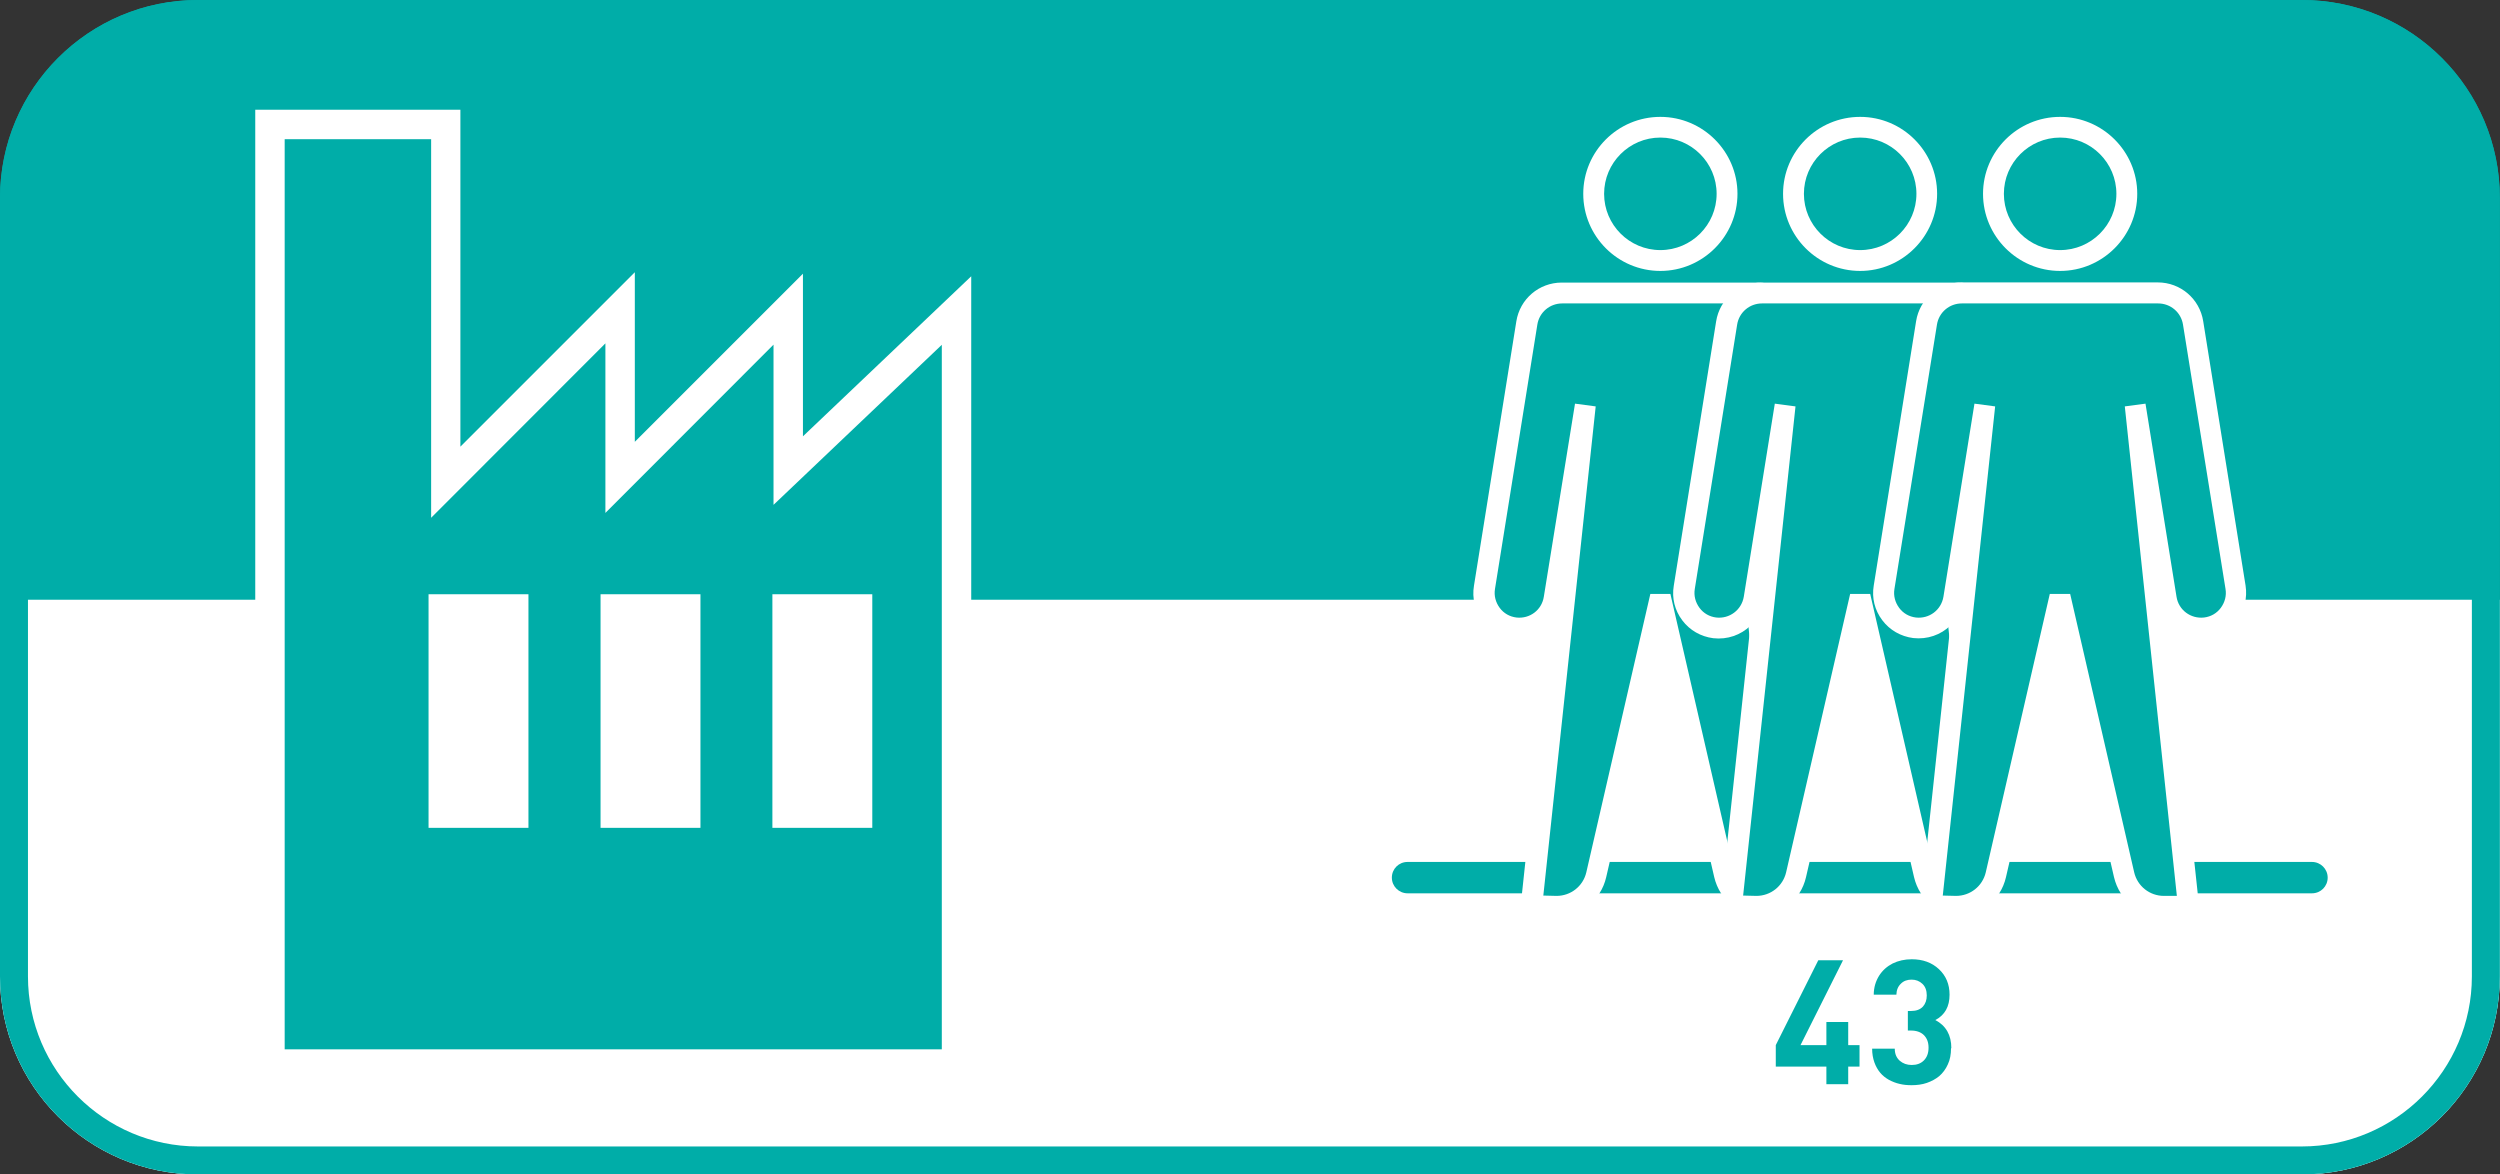
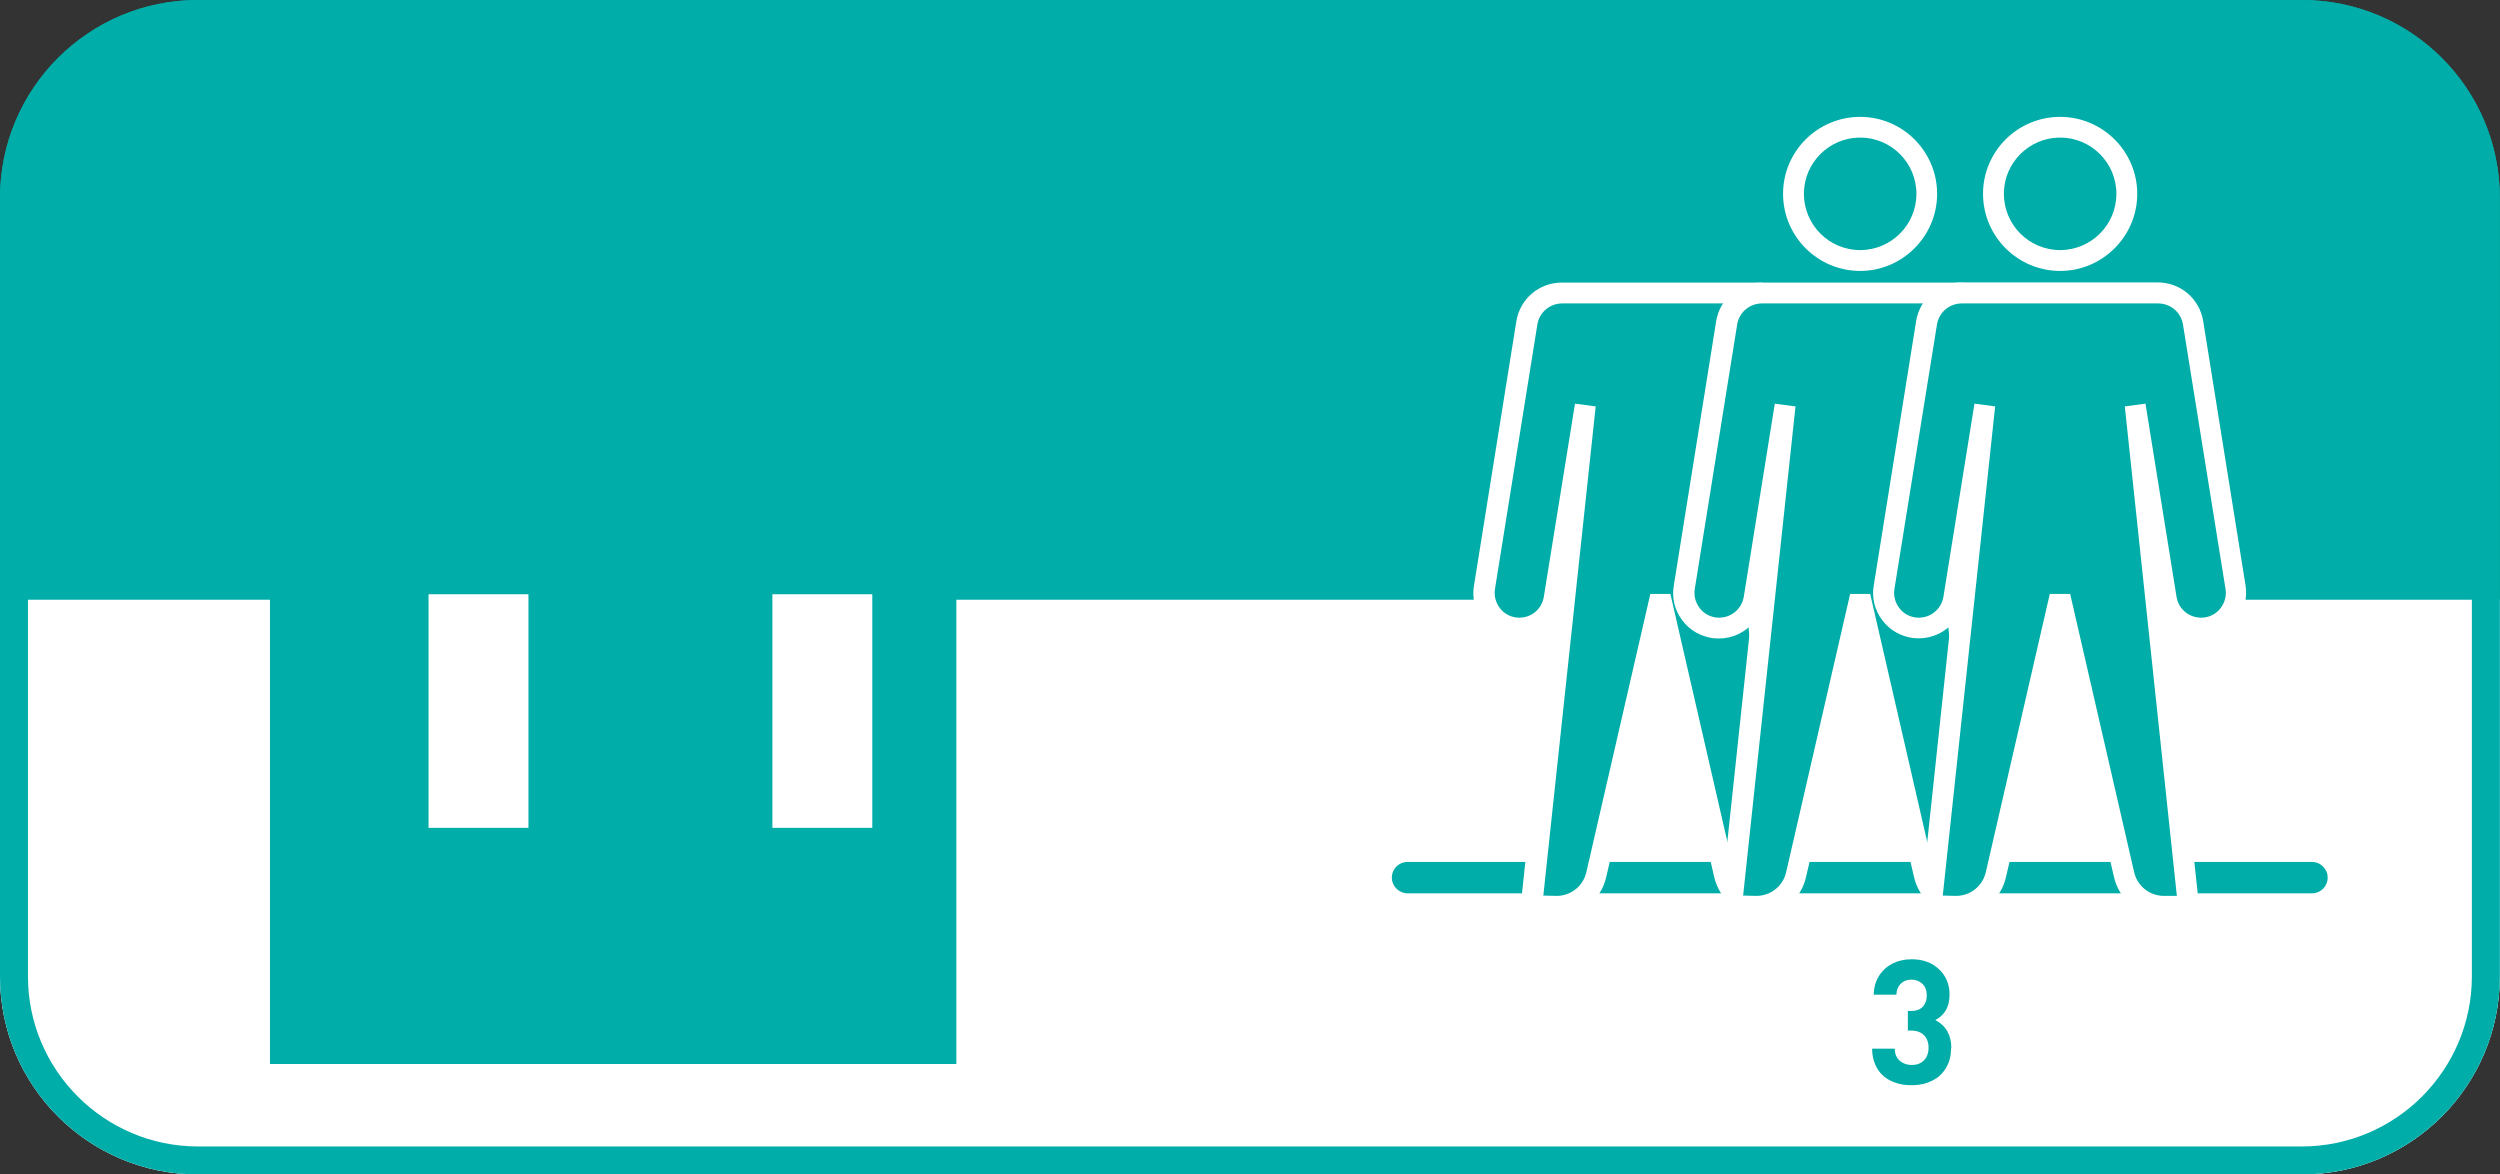
<svg xmlns="http://www.w3.org/2000/svg" id="_Слой_2" data-name="Слой 2" viewBox="0 0 154.65 72.65">
  <rect x="0" y="0" width="154.65" height="72.65" fill="#333333" stroke="none" />
  <defs>
    <style>
      .cls-1 {
        fill: #00ada8;
      }

      .cls-1, .cls-2 {
        stroke-width: 0px;
      }

      .cls-2 {
        fill: #fff;
      }
    </style>
  </defs>
  <g id="_Слой_1-2" data-name="Слой 1">
    <g>
      <path class="cls-1" d="M142.39,72.65H12.25c-6.77,0-12.25-5.49-12.25-12.25V12.25C0,5.48,5.48,0,12.25,0h130.14c6.77,0,12.25,5.48,12.25,12.25v48.15c0,6.77-5.48,12.25-12.25,12.25" />
      <path class="cls-2" d="M12.25,72.65h130.14c6.77,0,12.25-5.49,12.25-12.25v-23.3H58.98v28.39H17.01v-28.39H0v23.3C0,67.17,5.48,72.65,12.25,72.65" />
      <path class="cls-1" d="M12.25,70.92c-5.8,0-10.52-4.72-10.52-10.52V12.25C1.73,6.45,6.45,1.73,12.25,1.73h130.14c5.8,0,10.52,4.72,10.52,10.52v48.15c0,5.8-4.72,10.52-10.52,10.52H12.25ZM12.25,72.65h130.14c6.77,0,12.25-5.49,12.25-12.25V12.25C154.65,5.49,149.16,0,142.39,0H12.25C5.48,0,0,5.49,0,12.25v48.15C0,67.17,5.48,72.65,12.25,72.65" />
      <path class="cls-1" d="M143.02,55.26h-55.95c-.53,0-.97-.43-.97-.97s.43-.97.97-.97h55.95c.53,0,.97.43.97.97s-.43.97-.97.97" />
      <path class="cls-1" d="M106.83,11.99c0,2.28-1.85,4.12-4.12,4.12s-4.12-1.84-4.12-4.12,1.85-4.12,4.12-4.12,4.12,1.84,4.12,4.12" />
-       <path class="cls-2" d="M102.71,16.76c-2.63,0-4.77-2.14-4.77-4.77s2.14-4.76,4.77-4.76,4.77,2.14,4.77,4.76-2.14,4.77-4.77,4.77M102.71,8.51c-1.92,0-3.48,1.56-3.48,3.48s1.56,3.48,3.48,3.48,3.48-1.56,3.48-3.48-1.56-3.48-3.48-3.48" />
      <path class="cls-1" d="M96.64,18.13c-1.08,0-2,.79-2.18,1.85l-2.62,16.35c-.2,1.22.66,2.36,1.89,2.51,1.16.14,2.22-.66,2.41-1.82l1.93-11.95-3.24,30.26c-.04.39.27.74.66.74h.8c1.18,0,2.2-.81,2.47-1.96l3.96-17.22,3.96,17.22c.26,1.15,1.29,1.96,2.47,1.96h.8c.4,0,.7-.35.66-.74l-3.24-30.26,1.92,11.95c.19,1.15,1.25,1.96,2.41,1.82,1.23-.15,2.08-1.29,1.89-2.51l-2.62-16.35c-.17-1.07-1.09-1.85-2.18-1.85h-12.14Z" />
      <path class="cls-2" d="M109.94,56.72h-.8c-1.49,0-2.76-1.01-3.1-2.47l-3.34-14.49-3.34,14.5c-.33,1.45-1.61,2.46-3.1,2.46h-.8c-.37,0-.73-.16-.98-.43-.25-.28-.37-.65-.33-1.02l1.77-16.56c-.59.57-1.42.88-2.3.77-.77-.1-1.45-.49-1.91-1.1-.47-.62-.66-1.38-.53-2.15l2.62-16.35c.22-1.39,1.41-2.4,2.81-2.4h12.14c1.4,0,2.59,1.01,2.81,2.4l2.62,16.35c.12.76-.07,1.53-.53,2.14-.47.62-1.15,1.01-1.91,1.11-.88.11-1.71-.2-2.3-.77l1.78,16.56c.04.37-.08.74-.33,1.02-.24.27-.6.43-.97.43M102.08,36.74h1.25l3.96,17.22c.2.86.96,1.46,1.84,1.46h.8l-3.22-30.28,1.28-.17,1.92,11.95c.13.82.88,1.37,1.7,1.28.42-.05.79-.26,1.04-.6.25-.34.36-.75.29-1.17l-2.62-16.35c-.12-.76-.77-1.31-1.54-1.31h-12.14c-.77,0-1.42.55-1.54,1.31l-2.62,16.35c-.07.42.04.83.29,1.17.25.34.62.55,1.04.6.82.09,1.56-.46,1.69-1.28l1.93-11.95,1.28.17-3.24,30.26.82.02c.88,0,1.64-.6,1.84-1.46l3.96-17.22Z" />
      <path class="cls-1" d="M119.19,11.99c0,2.28-1.85,4.12-4.12,4.12s-4.12-1.84-4.12-4.12,1.85-4.12,4.12-4.12,4.12,1.84,4.12,4.12" />
      <path class="cls-2" d="M115.07,16.76c-2.63,0-4.77-2.14-4.77-4.77s2.14-4.76,4.77-4.76,4.76,2.14,4.76,4.76-2.14,4.77-4.76,4.77M115.07,8.51c-1.92,0-3.48,1.56-3.48,3.48s1.56,3.48,3.48,3.48,3.48-1.56,3.48-3.48-1.56-3.48-3.48-3.48" />
      <path class="cls-1" d="M109,18.13c-1.08,0-2,.79-2.18,1.85l-2.62,16.35c-.2,1.22.66,2.36,1.89,2.51,1.16.14,2.22-.66,2.41-1.82l1.93-11.95-3.24,30.26c-.04.39.27.74.66.74h.8c1.18,0,2.2-.81,2.47-1.96l3.96-17.22,3.96,17.22c.26,1.15,1.29,1.96,2.47,1.96h.8c.4,0,.7-.35.66-.74l-3.24-30.26,1.92,11.95c.19,1.15,1.25,1.96,2.41,1.82,1.23-.15,2.08-1.29,1.89-2.51l-2.62-16.35c-.17-1.07-1.09-1.85-2.18-1.85h-12.14Z" />
      <path class="cls-2" d="M122.3,56.72h-.8c-1.49,0-2.76-1.01-3.1-2.47l-3.34-14.49-3.34,14.5c-.33,1.45-1.61,2.46-3.1,2.46h-.8c-.37,0-.73-.16-.98-.43-.25-.28-.37-.65-.33-1.02l1.77-16.56c-.59.57-1.42.87-2.3.77-.77-.1-1.45-.49-1.91-1.1-.47-.62-.66-1.38-.53-2.15l2.62-16.35c.22-1.39,1.41-2.4,2.81-2.4h12.14c1.4,0,2.59,1.01,2.81,2.4l2.62,16.35c.12.76-.07,1.53-.53,2.14-.47.62-1.15,1.01-1.91,1.11-.88.11-1.71-.2-2.3-.77l1.78,16.56c.04.37-.08.74-.33,1.02-.24.27-.6.43-.97.43M114.44,36.74h1.25l3.96,17.22c.2.86.96,1.46,1.84,1.46h.8l-3.22-30.28,1.28-.17,1.92,11.95c.13.82.88,1.37,1.7,1.28.42-.05.79-.26,1.04-.6.25-.34.36-.75.29-1.17l-2.62-16.35c-.12-.76-.77-1.31-1.54-1.31h-12.14c-.77,0-1.42.55-1.54,1.31l-2.62,16.35c-.07.42.04.83.29,1.17.25.34.62.55,1.04.6.81.09,1.56-.46,1.7-1.28l1.92-11.95,1.28.17-3.24,30.26.82.02c.88,0,1.64-.6,1.84-1.46l3.96-17.22Z" />
-       <path class="cls-1" d="M131.56,11.99c0,2.28-1.85,4.12-4.12,4.12s-4.12-1.84-4.12-4.12,1.85-4.12,4.12-4.12,4.12,1.84,4.12,4.12" />
      <path class="cls-2" d="M127.44,16.76c-2.63,0-4.77-2.14-4.77-4.77s2.14-4.76,4.77-4.76,4.77,2.14,4.77,4.76-2.14,4.77-4.77,4.77M127.44,8.51c-1.92,0-3.48,1.56-3.48,3.48s1.56,3.48,3.48,3.48,3.48-1.56,3.48-3.48-1.56-3.48-3.48-3.48" />
      <path class="cls-1" d="M121.37,18.13c-1.08,0-2,.79-2.18,1.85l-2.62,16.35c-.2,1.22.66,2.36,1.89,2.51,1.16.14,2.22-.66,2.41-1.82l1.93-11.95-3.24,30.26c-.04.39.26.74.66.74h.8c1.18,0,2.2-.81,2.47-1.96l3.96-17.22,3.96,17.22c.26,1.15,1.29,1.96,2.47,1.96h.8c.4,0,.7-.35.66-.74l-3.24-30.26,1.92,11.95c.19,1.15,1.25,1.96,2.41,1.82,1.23-.15,2.08-1.29,1.89-2.51l-2.62-16.35c-.17-1.07-1.09-1.85-2.18-1.85h-12.14Z" />
      <path class="cls-2" d="M134.67,56.72h-.8c-1.49,0-2.76-1.01-3.1-2.47l-3.34-14.49-3.34,14.5c-.33,1.45-1.61,2.46-3.1,2.46h-.8c-.37,0-.73-.16-.98-.44-.25-.27-.37-.65-.33-1.02l1.77-16.56c-.59.57-1.42.87-2.3.77-.77-.1-1.45-.49-1.91-1.1-.47-.62-.66-1.38-.53-2.15l2.62-16.35c.22-1.39,1.41-2.4,2.81-2.4h12.14c1.4,0,2.59,1.01,2.81,2.4l2.62,16.35c.12.77-.07,1.53-.53,2.15-.47.62-1.15,1.01-1.91,1.1-.88.1-1.71-.2-2.3-.77l1.78,16.56c.04.37-.08.74-.33,1.02-.25.27-.6.43-.97.43M126.81,36.74h1.25l3.96,17.22c.2.86.96,1.46,1.84,1.46h.8l-3.22-30.28,1.28-.17,1.92,11.95c.13.82.88,1.37,1.7,1.28.42-.05.79-.26,1.04-.6.25-.34.36-.75.29-1.17l-2.63-16.35c-.12-.76-.77-1.31-1.54-1.31h-12.14c-.77,0-1.42.55-1.54,1.31l-2.63,16.35c-.07.42.04.83.29,1.17.25.34.62.55,1.04.6.82.09,1.56-.46,1.7-1.28l1.92-11.95,1.28.17-3.24,30.26.82.02c.88,0,1.64-.6,1.84-1.46l3.96-17.22Z" />
-       <polygon class="cls-1" points="115.03 65.98 114.33 65.98 114.33 67.07 112.98 67.07 112.98 65.98 109.85 65.98 109.85 64.65 112.48 59.4 114.01 59.4 111.38 64.65 112.98 64.65 112.98 63.22 114.33 63.22 114.33 64.65 115.03 64.65 115.03 65.98" />
      <path class="cls-1" d="M120.69,64.85c0,.37-.06.71-.2,1-.13.29-.31.53-.53.72-.22.18-.48.32-.77.42-.29.1-.61.14-.94.14-.26,0-.5-.02-.74-.08-.23-.05-.45-.14-.66-.25-.21-.12-.39-.26-.54-.44s-.27-.39-.36-.64c-.09-.25-.14-.54-.14-.85h1.4c0,.33.11.57.31.75.2.17.44.26.74.26.31,0,.56-.09.75-.28.19-.19.29-.45.29-.79s-.1-.58-.28-.77c-.19-.19-.46-.29-.8-.29h-.2v-1.21h.2c.32,0,.56-.09.73-.27.16-.18.24-.41.24-.69,0-.31-.09-.55-.27-.72-.18-.17-.4-.26-.67-.26s-.49.08-.66.25c-.18.17-.27.39-.28.68h-1.4c0-.44.12-.83.33-1.17.21-.33.49-.58.84-.76.35-.17.74-.26,1.18-.26.68,0,1.24.2,1.68.61.44.41.66.94.66,1.58,0,.74-.29,1.26-.88,1.57.66.35.99.93.99,1.74" />
      <polygon class="cls-1" points="16.7 7.7 16.7 65.82 59.16 65.82 59.16 19.21 48.76 29.1 48.76 19.12 38.35 29.53 38.35 19.04 27.57 29.83 27.57 7.7 16.7 7.7" />
-       <path class="cls-2" d="M60.07,66.73H15.79V6.79h12.69v20.84l10.79-10.79v10.49l10.4-10.4v10.06l10.41-9.9v49.64ZM17.61,64.91h40.65V21.33l-10.41,9.9v-9.91l-10.4,10.41v-10.49l-10.78,10.79V8.61h-9.06v56.3Z" />
      <rect class="cls-2" x="26.51" y="36.76" width="6.18" height="14.45" />
-       <rect class="cls-2" x="37.15" y="36.76" width="6.18" height="14.45" />
      <rect class="cls-2" x="47.78" y="36.76" width="6.18" height="14.45" />
    </g>
  </g>
</svg>